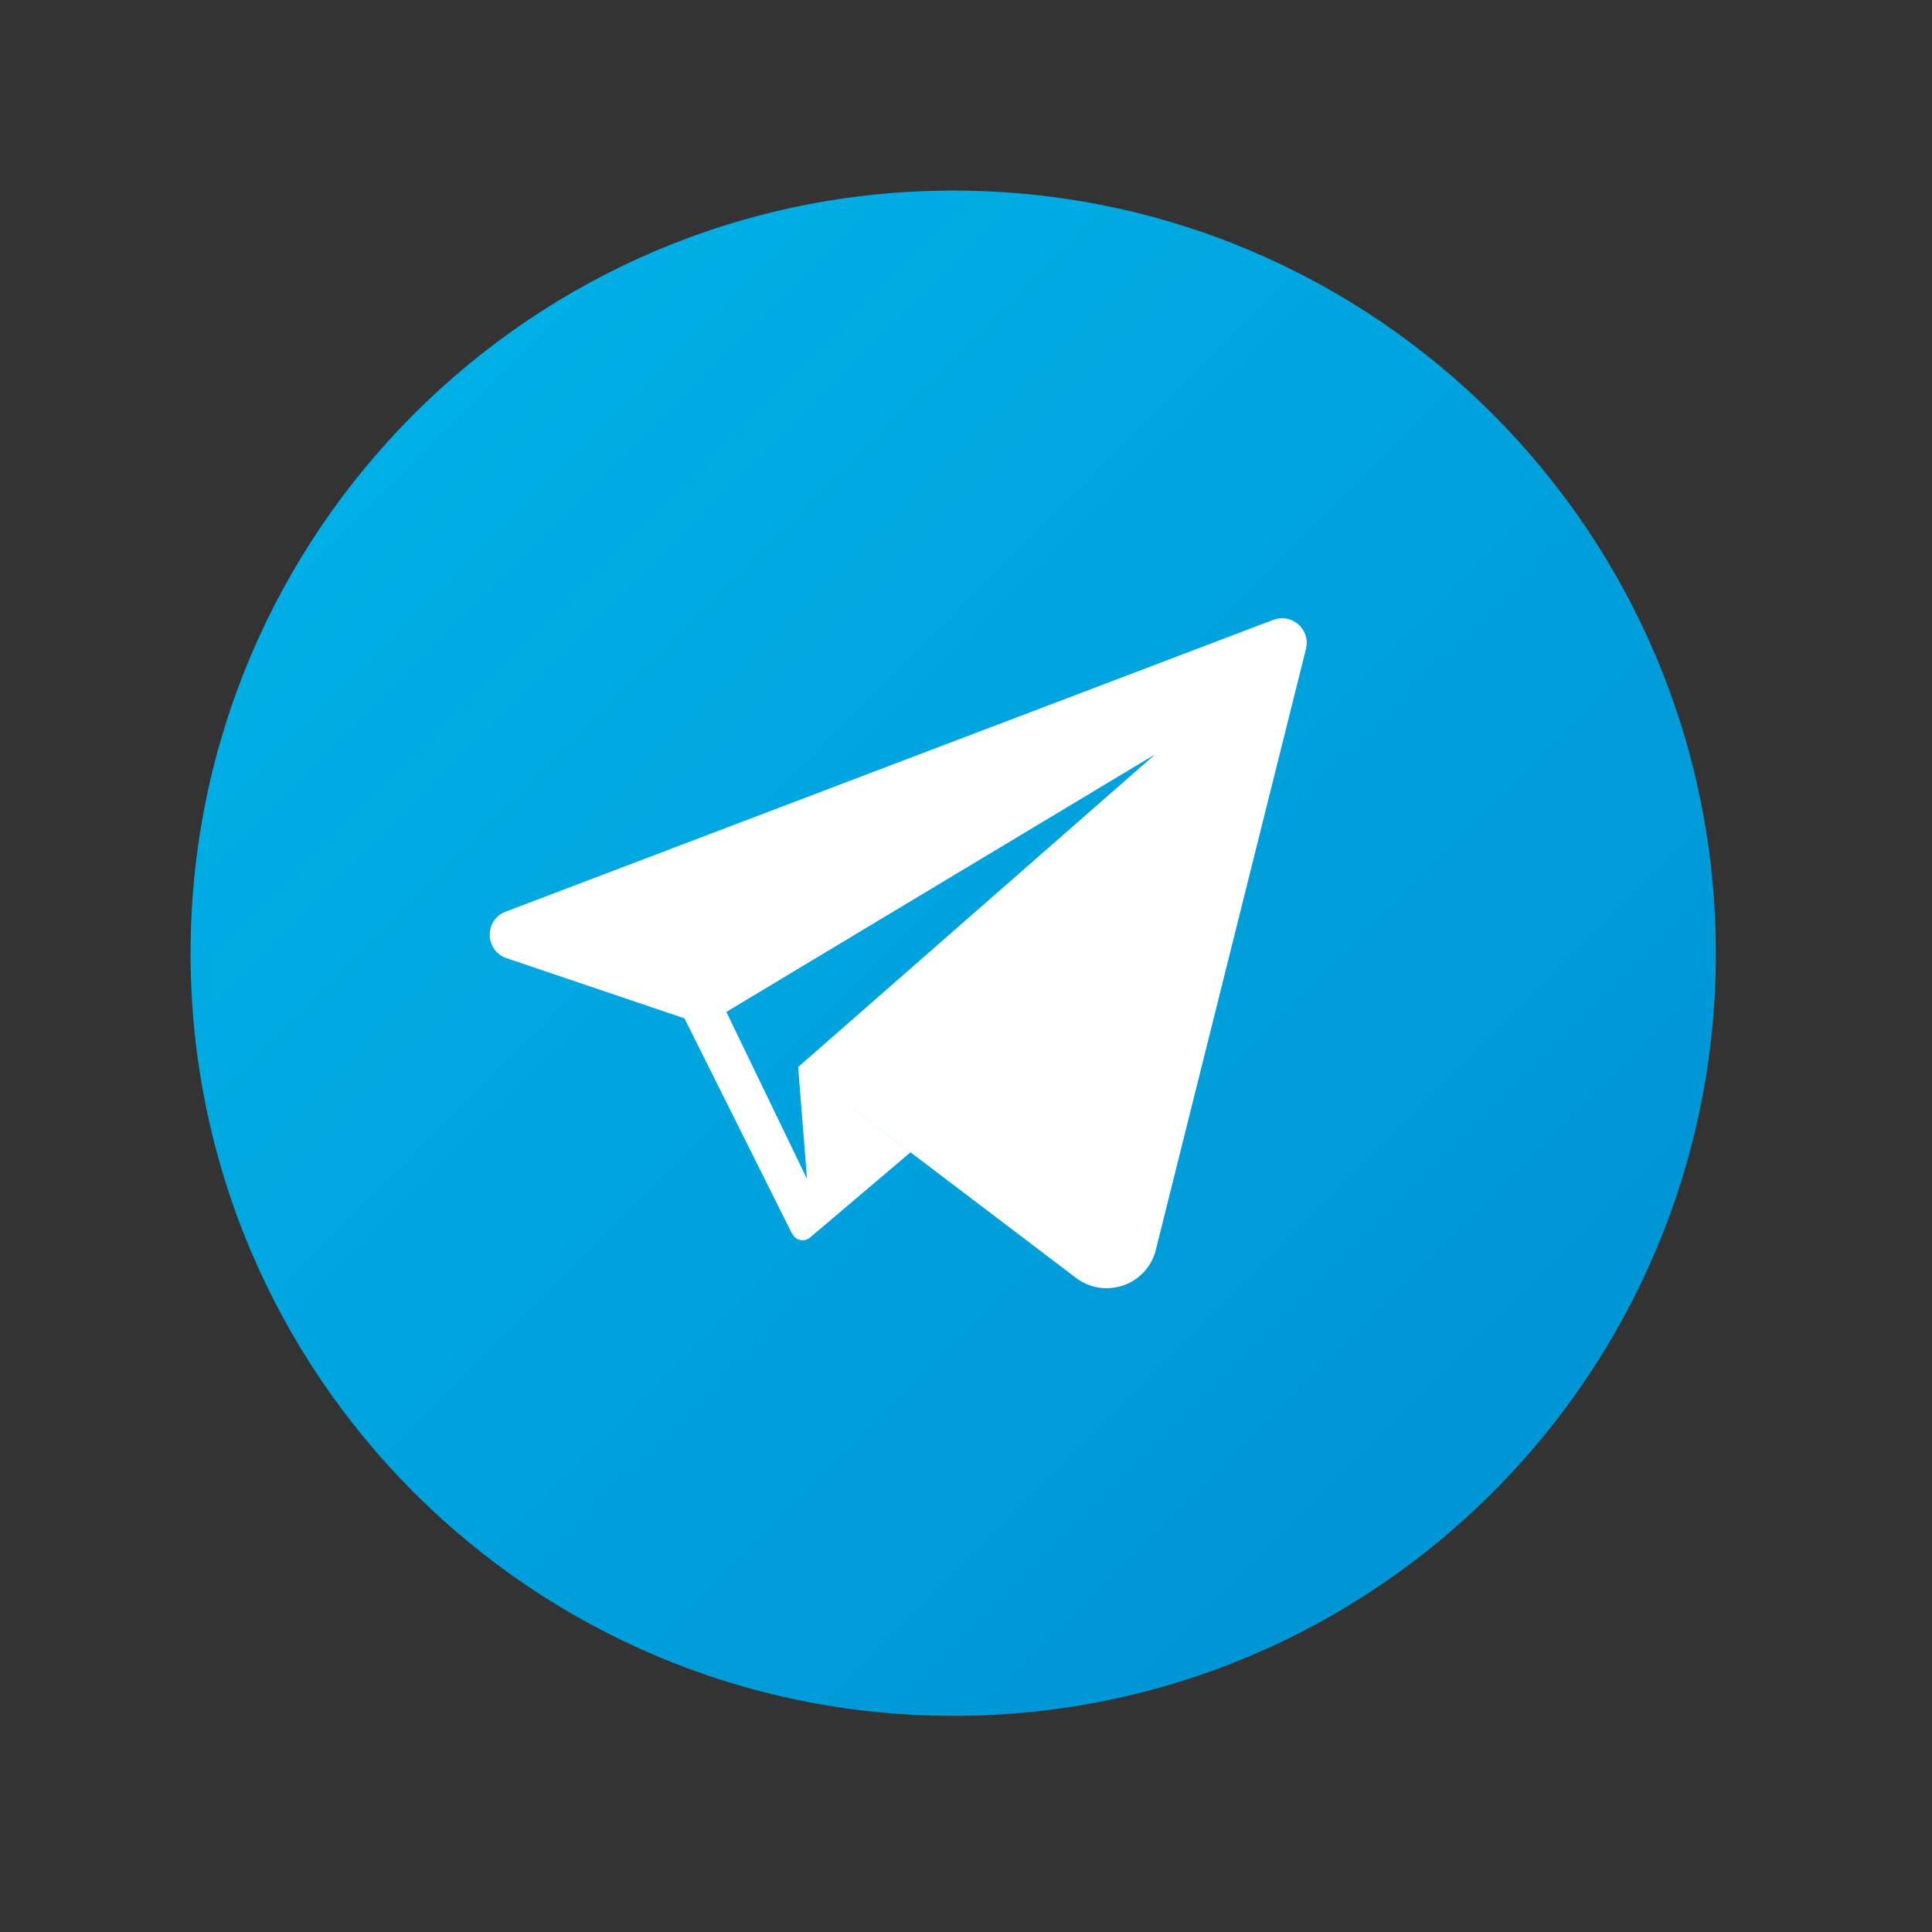
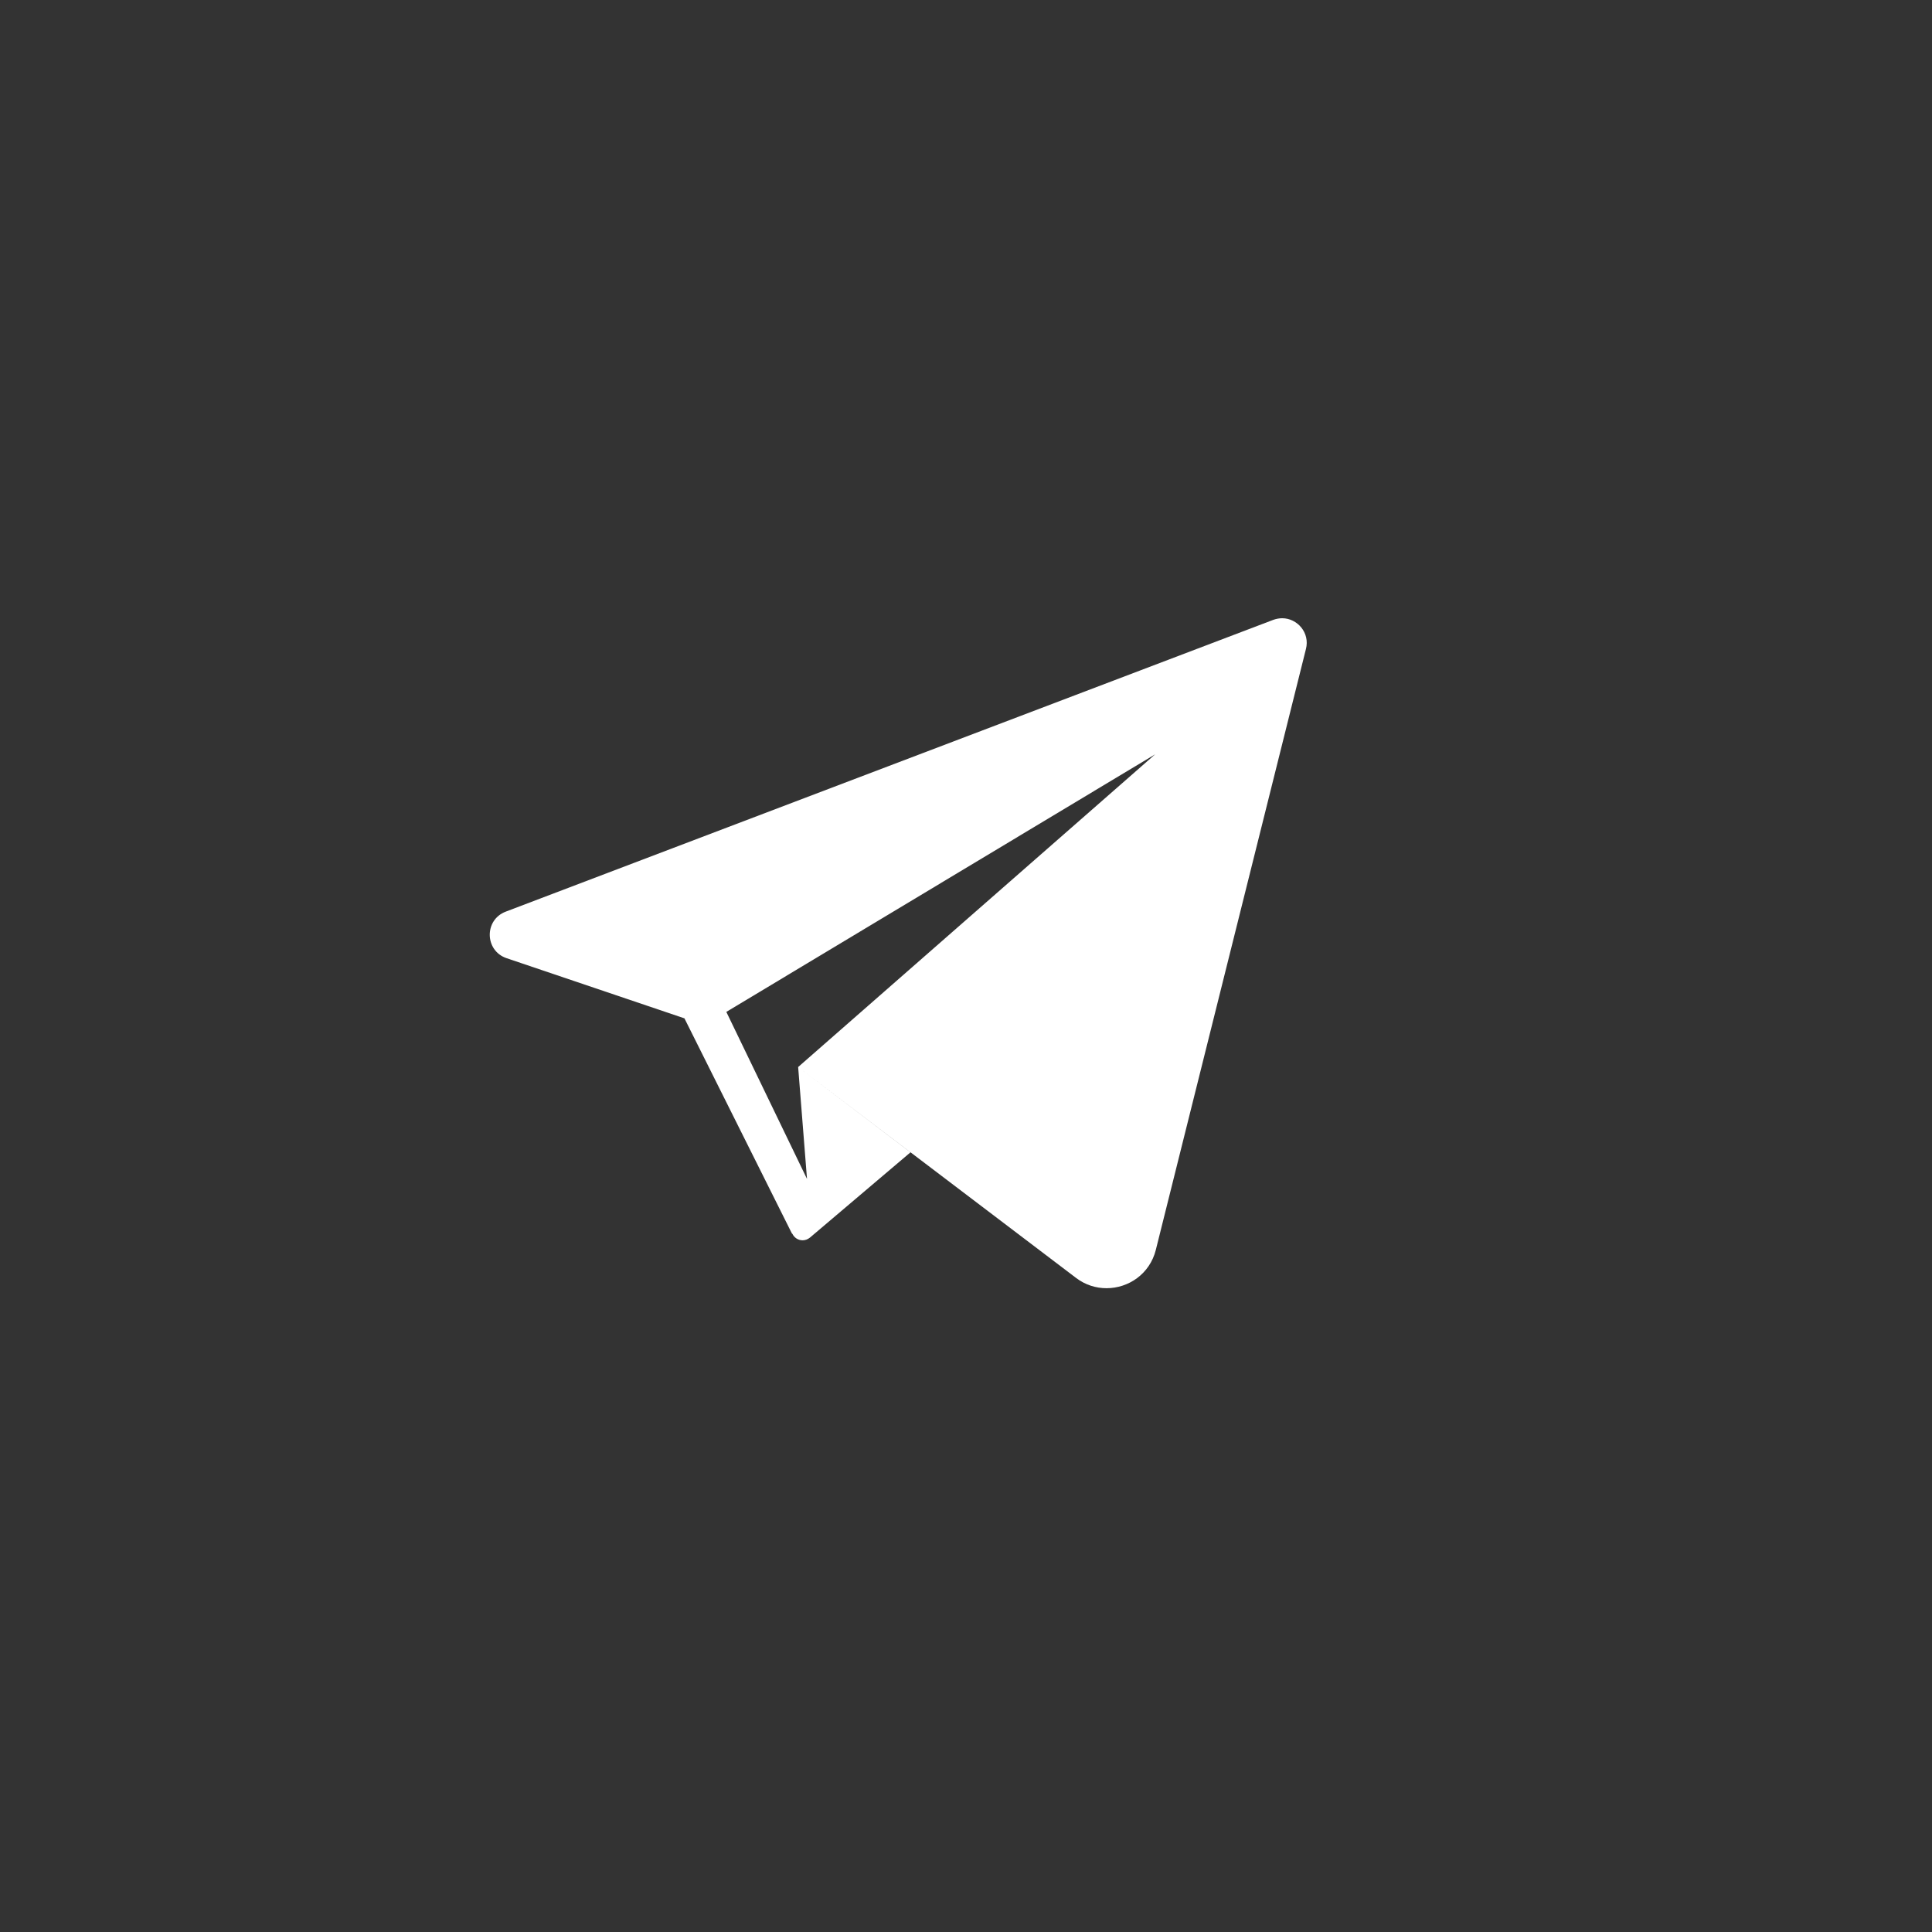
<svg xmlns="http://www.w3.org/2000/svg" width="50" zoomAndPan="magnify" viewBox="0 0 37.5 37.5" height="50" preserveAspectRatio="xMidYMid meet" version="1.0">
  <rect x="0" y="0" width="37.5" height="37.5" fill="#333333" stroke="none" />
  <defs>
    <clipPath id="feabf68ea0">
      <path d="M 3.699 3.699 L 33.305 3.699 L 33.305 33.305 L 3.699 33.305 Z M 3.699 3.699 " clip-rule="nonzero" />
    </clipPath>
    <clipPath id="fed66fdca4">
      <path d="M 33.305 18.504 C 33.305 26.68 26.68 33.305 18.504 33.305 C 10.328 33.305 3.699 26.68 3.699 18.504 C 3.699 10.328 10.328 3.699 18.504 3.699 C 26.68 3.699 33.305 10.328 33.305 18.504 Z M 33.305 18.504 " clip-rule="nonzero" />
    </clipPath>
    <clipPath id="ee6bfb906f">
      <path d="M 33.305 18.504 C 33.305 26.68 26.68 33.305 18.504 33.305 C 10.328 33.305 3.699 26.68 3.699 18.504 C 3.699 10.328 10.328 3.699 18.504 3.699 C 26.68 3.699 33.305 10.328 33.305 18.504 " clip-rule="nonzero" />
    </clipPath>
    <clipPath id="ad6fa96fef">
-       <path d="M 18.504 -11.102 L -11.102 18.504 L 18.504 48.109 L 48.109 18.504 Z M 18.504 -11.102 " clip-rule="nonzero" />
-     </clipPath>
+       </clipPath>
    <linearGradient x1="-0.207" gradientTransform="matrix(20.934, 20.934, -20.934, 20.934, 8.032, 8.046)" y1="0" x2="1.207" gradientUnits="userSpaceOnUse" y2="0" id="563ab38f67">
      <stop stop-opacity="1" stop-color="rgb(0%, 68.599%, 89.799%)" offset="0" />
      <stop stop-opacity="1" stop-color="rgb(0%, 68.599%, 89.799%)" offset="0.125" />
      <stop stop-opacity="1" stop-color="rgb(0%, 68.597%, 89.799%)" offset="0.156" />
      <stop stop-opacity="1" stop-color="rgb(0%, 68.401%, 89.799%)" offset="0.172" />
      <stop stop-opacity="1" stop-color="rgb(0%, 68.202%, 89.607%)" offset="0.188" />
      <stop stop-opacity="1" stop-color="rgb(0%, 68.103%, 89.407%)" offset="0.195" />
      <stop stop-opacity="1" stop-color="rgb(0%, 67.903%, 89.4%)" offset="0.203" />
      <stop stop-opacity="1" stop-color="rgb(0%, 67.799%, 89.204%)" offset="0.219" />
      <stop stop-opacity="1" stop-color="rgb(0%, 67.645%, 89.005%)" offset="0.234" />
      <stop stop-opacity="1" stop-color="rgb(0%, 67.297%, 89%)" offset="0.25" />
      <stop stop-opacity="1" stop-color="rgb(0%, 67.101%, 88.806%)" offset="0.266" />
      <stop stop-opacity="1" stop-color="rgb(0%, 67.001%, 88.605%)" offset="0.273" />
      <stop stop-opacity="1" stop-color="rgb(0%, 66.801%, 88.599%)" offset="0.281" />
      <stop stop-opacity="1" stop-color="rgb(0%, 66.507%, 88.406%)" offset="0.312" />
      <stop stop-opacity="1" stop-color="rgb(0%, 66.211%, 88.206%)" offset="0.32" />
      <stop stop-opacity="1" stop-color="rgb(0%, 66.003%, 88.199%)" offset="0.328" />
      <stop stop-opacity="1" stop-color="rgb(0%, 65.9%, 88.004%)" offset="0.344" />
      <stop stop-opacity="1" stop-color="rgb(0%, 65.8%, 87.804%)" offset="0.352" />
      <stop stop-opacity="1" stop-color="rgb(0%, 65.601%, 87.799%)" offset="0.359" />
      <stop stop-opacity="1" stop-color="rgb(0%, 65.5%, 87.799%)" offset="0.375" />
      <stop stop-opacity="1" stop-color="rgb(0%, 65.305%, 87.653%)" offset="0.391" />
      <stop stop-opacity="1" stop-color="rgb(0%, 65.007%, 87.503%)" offset="0.398" />
      <stop stop-opacity="1" stop-color="rgb(0%, 64.801%, 87.5%)" offset="0.406" />
      <stop stop-opacity="1" stop-color="rgb(0%, 64.507%, 87.306%)" offset="0.438" />
      <stop stop-opacity="1" stop-color="rgb(0%, 64.307%, 87.106%)" offset="0.453" />
      <stop stop-opacity="1" stop-color="rgb(0%, 64.104%, 86.903%)" offset="0.469" />
      <stop stop-opacity="1" stop-color="rgb(0%, 63.805%, 86.703%)" offset="0.477" />
      <stop stop-opacity="1" stop-color="rgb(0%, 63.6%, 86.699%)" offset="0.484" />
      <stop stop-opacity="1" stop-color="rgb(0%, 63.499%, 86.699%)" offset="0.5" />
      <stop stop-opacity="1" stop-color="rgb(0%, 63.304%, 86.505%)" offset="0.516" />
      <stop stop-opacity="1" stop-color="rgb(0%, 63.103%, 86.305%)" offset="0.531" />
      <stop stop-opacity="1" stop-color="rgb(0%, 62.9%, 86.299%)" offset="0.547" />
      <stop stop-opacity="1" stop-color="rgb(0%, 62.556%, 86.105%)" offset="0.562" />
      <stop stop-opacity="1" stop-color="rgb(0%, 62.404%, 85.905%)" offset="0.578" />
      <stop stop-opacity="1" stop-color="rgb(0%, 62.202%, 85.703%)" offset="0.594" />
      <stop stop-opacity="1" stop-color="rgb(0%, 62%, 85.503%)" offset="0.609" />
      <stop stop-opacity="1" stop-color="rgb(0%, 61.797%, 85.5%)" offset="0.625" />
      <stop stop-opacity="1" stop-color="rgb(0%, 61.406%, 85.304%)" offset="0.641" />
      <stop stop-opacity="1" stop-color="rgb(0%, 61.203%, 85.104%)" offset="0.656" />
      <stop stop-opacity="1" stop-color="rgb(0%, 61%, 85.1%)" offset="0.672" />
      <stop stop-opacity="1" stop-color="rgb(0%, 60.802%, 84.906%)" offset="0.688" />
      <stop stop-opacity="1" stop-color="rgb(0%, 60.703%, 84.706%)" offset="0.695" />
      <stop stop-opacity="1" stop-color="rgb(0%, 60.501%, 84.697%)" offset="0.703" />
      <stop stop-opacity="1" stop-color="rgb(0%, 60.202%, 84.502%)" offset="0.719" />
      <stop stop-opacity="1" stop-color="rgb(0%, 59.999%, 84.302%)" offset="0.734" />
      <stop stop-opacity="1" stop-color="rgb(0%, 59.796%, 84.299%)" offset="0.75" />
      <stop stop-opacity="1" stop-color="rgb(0%, 59.599%, 84.103%)" offset="0.766" />
      <stop stop-opacity="1" stop-color="rgb(0%, 59.5%, 83.904%)" offset="0.773" />
      <stop stop-opacity="1" stop-color="rgb(0%, 59.299%, 83.899%)" offset="0.781" />
      <stop stop-opacity="1" stop-color="rgb(0%, 59.097%, 83.899%)" offset="0.789" />
      <stop stop-opacity="1" stop-color="rgb(0%, 58.9%, 83.899%)" offset="0.797" />
      <stop stop-opacity="1" stop-color="rgb(0%, 58.801%, 83.705%)" offset="0.812" />
      <stop stop-opacity="1" stop-color="rgb(0%, 58.702%, 83.505%)" offset="0.82" />
      <stop stop-opacity="1" stop-color="rgb(0%, 58.502%, 83.498%)" offset="0.828" />
      <stop stop-opacity="1" stop-color="rgb(0%, 58.4%, 83.302%)" offset="0.844" />
      <stop stop-opacity="1" stop-color="rgb(0%, 58.301%, 83.102%)" offset="0.859" />
      <stop stop-opacity="1" stop-color="rgb(0%, 58.101%, 83.099%)" offset="0.875" />
      <stop stop-opacity="1" stop-color="rgb(0%, 57.999%, 83.099%)" offset="1" />
    </linearGradient>
  </defs>
  <g clip-path="url(#feabf68ea0)">
    <g clip-path="url(#fed66fdca4)">
      <g clip-path="url(#ee6bfb906f)">
        <g clip-path="url(#ad6fa96fef)">
          <path fill="url(#563ab38f67)" d="M 18.504 -11.102 L -11.102 18.504 L 18.504 48.109 L 48.109 18.504 Z M 18.504 -11.102 " fill-rule="nonzero" />
        </g>
      </g>
    </g>
  </g>
  <path fill="#ffffff" d="M 24.887 12 C 24.828 12 24.77 12.012 24.715 12.031 L 9.816 17.695 C 9.395 17.855 9.406 18.453 9.832 18.598 L 13.285 19.766 L 15.367 23.934 C 15.371 23.934 15.371 23.934 15.371 23.938 L 15.375 23.949 L 15.379 23.945 C 15.414 24.023 15.492 24.074 15.578 24.074 C 15.625 24.074 15.676 24.059 15.723 24.02 L 17.672 22.367 L 15.492 20.711 L 15.664 22.883 L 14.098 19.641 L 22.422 14.641 L 15.492 20.711 L 20.887 24.805 C 21.066 24.941 21.273 25.004 21.477 25.004 C 21.906 25.004 22.316 24.727 22.434 24.262 L 25.348 12.598 C 25.43 12.281 25.18 12 24.887 12 " fill-opacity="1" fill-rule="nonzero" />
</svg>